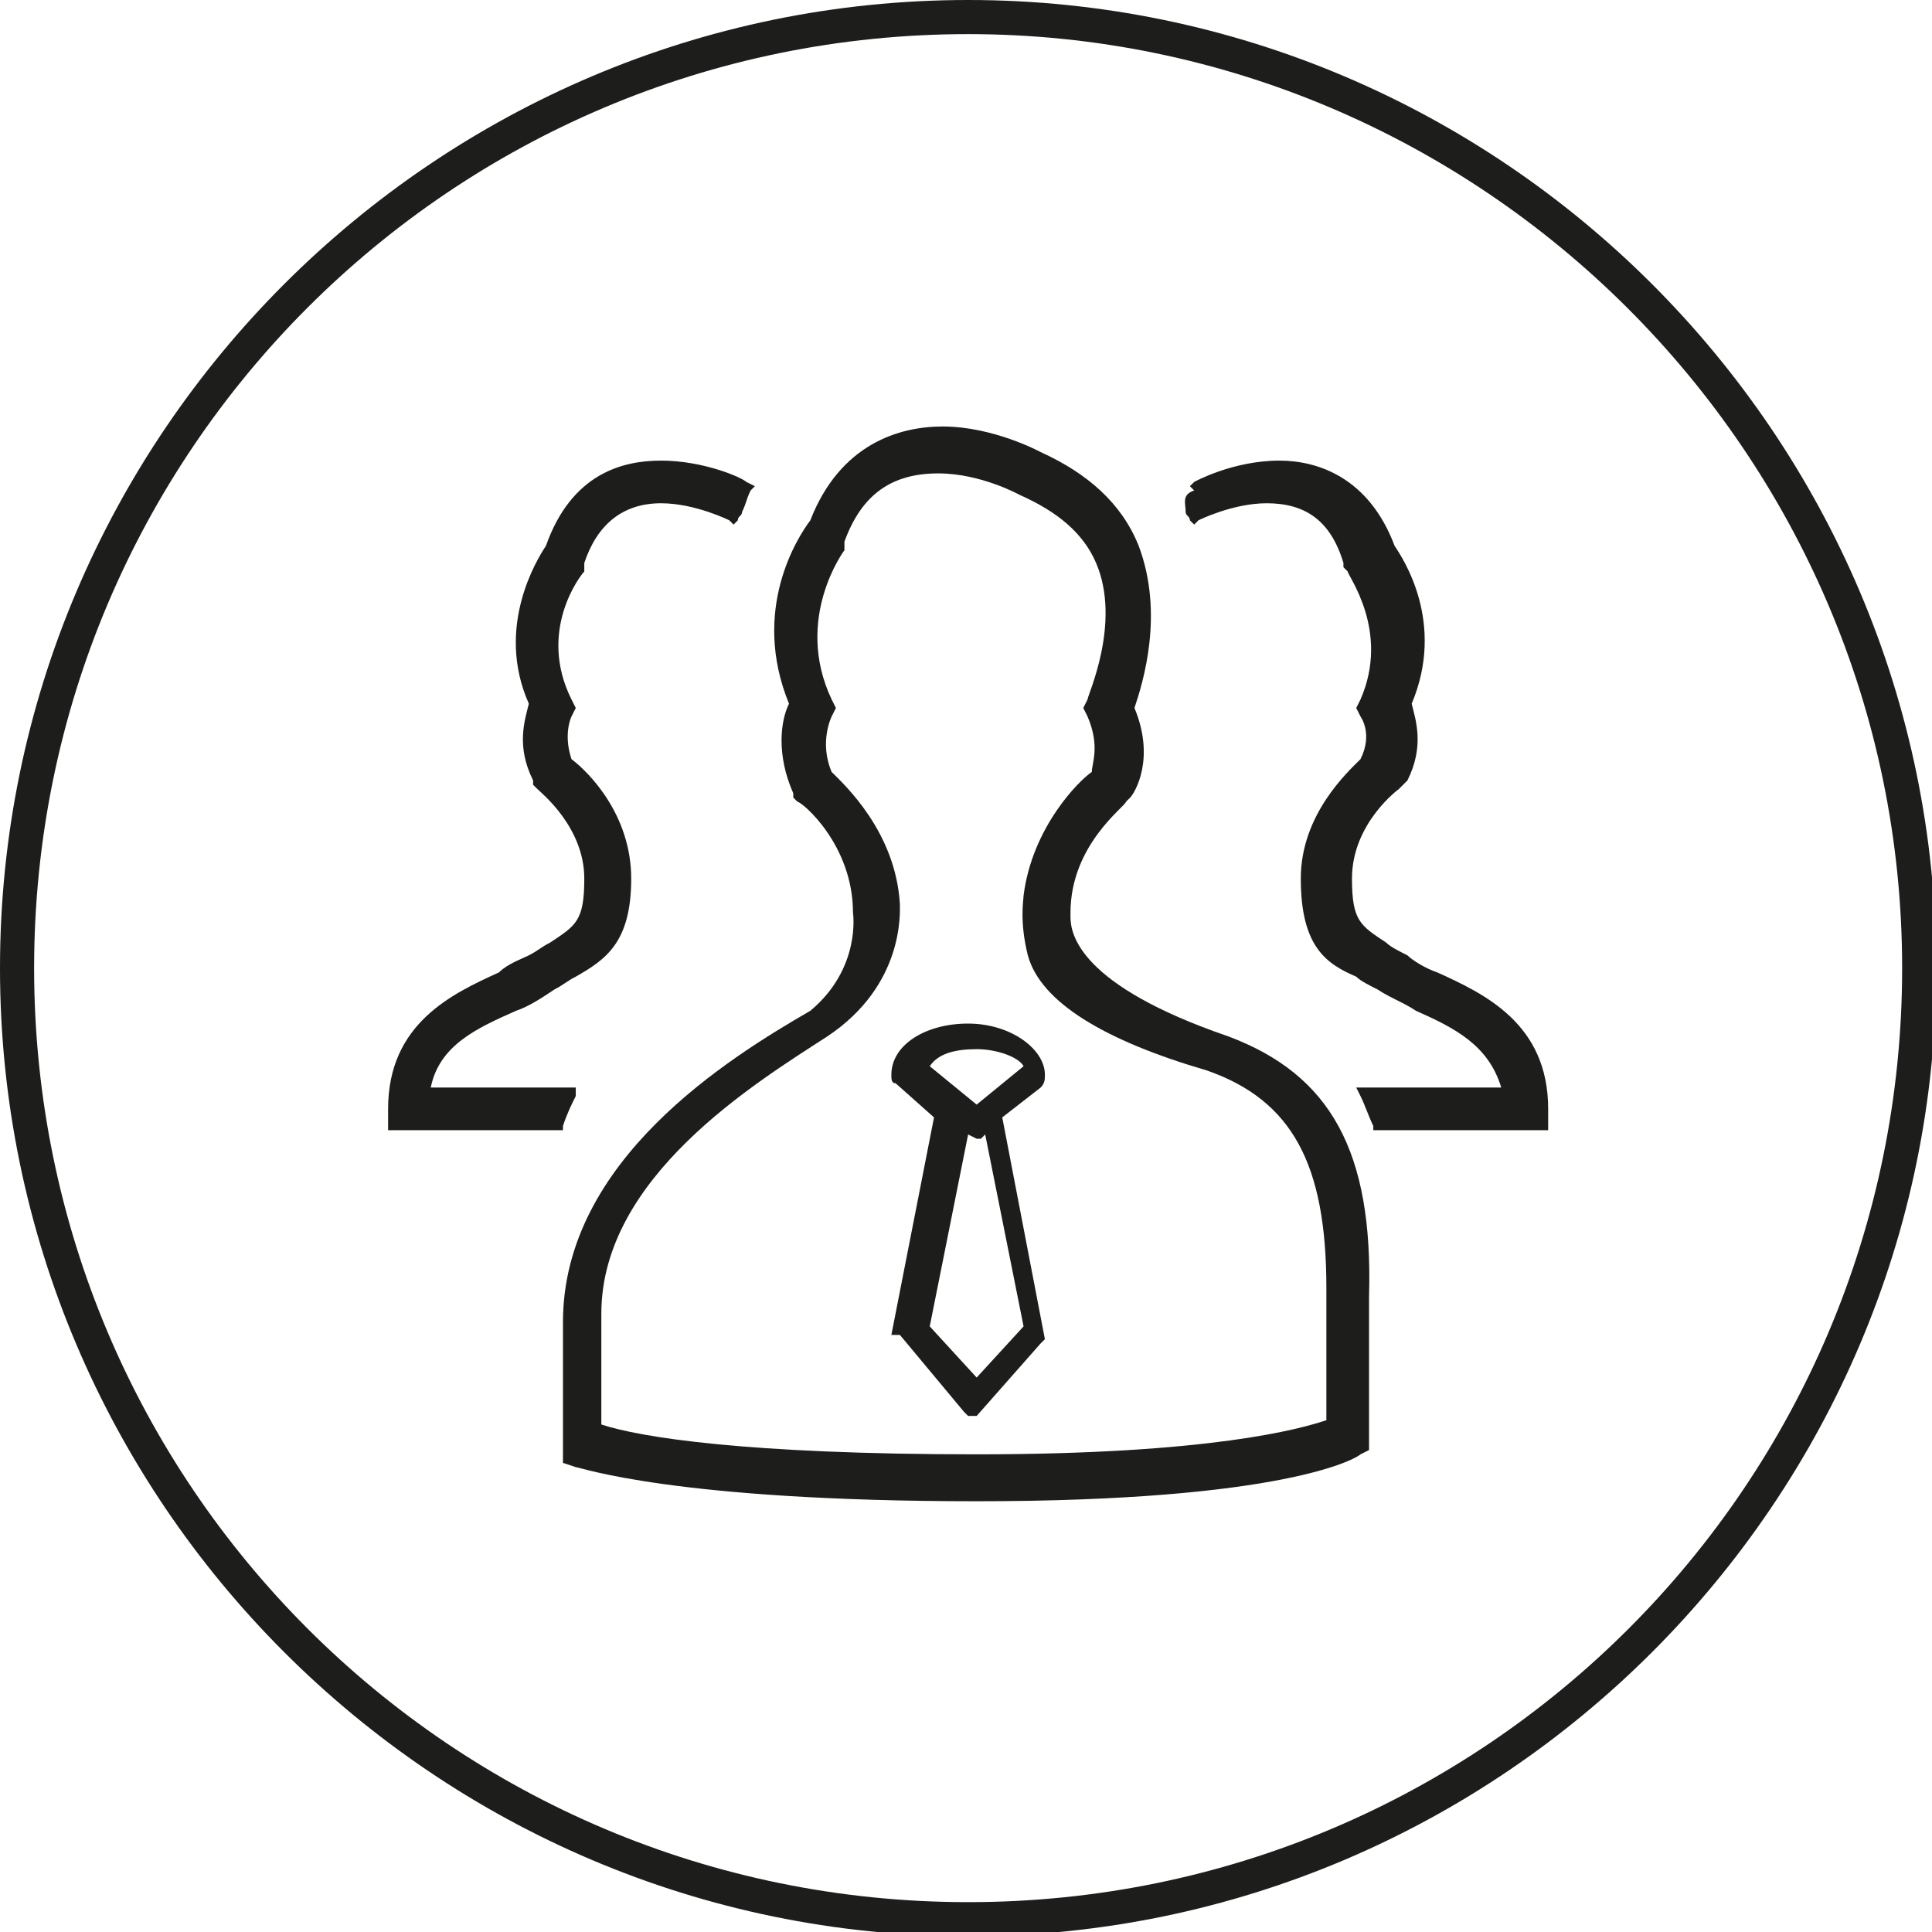
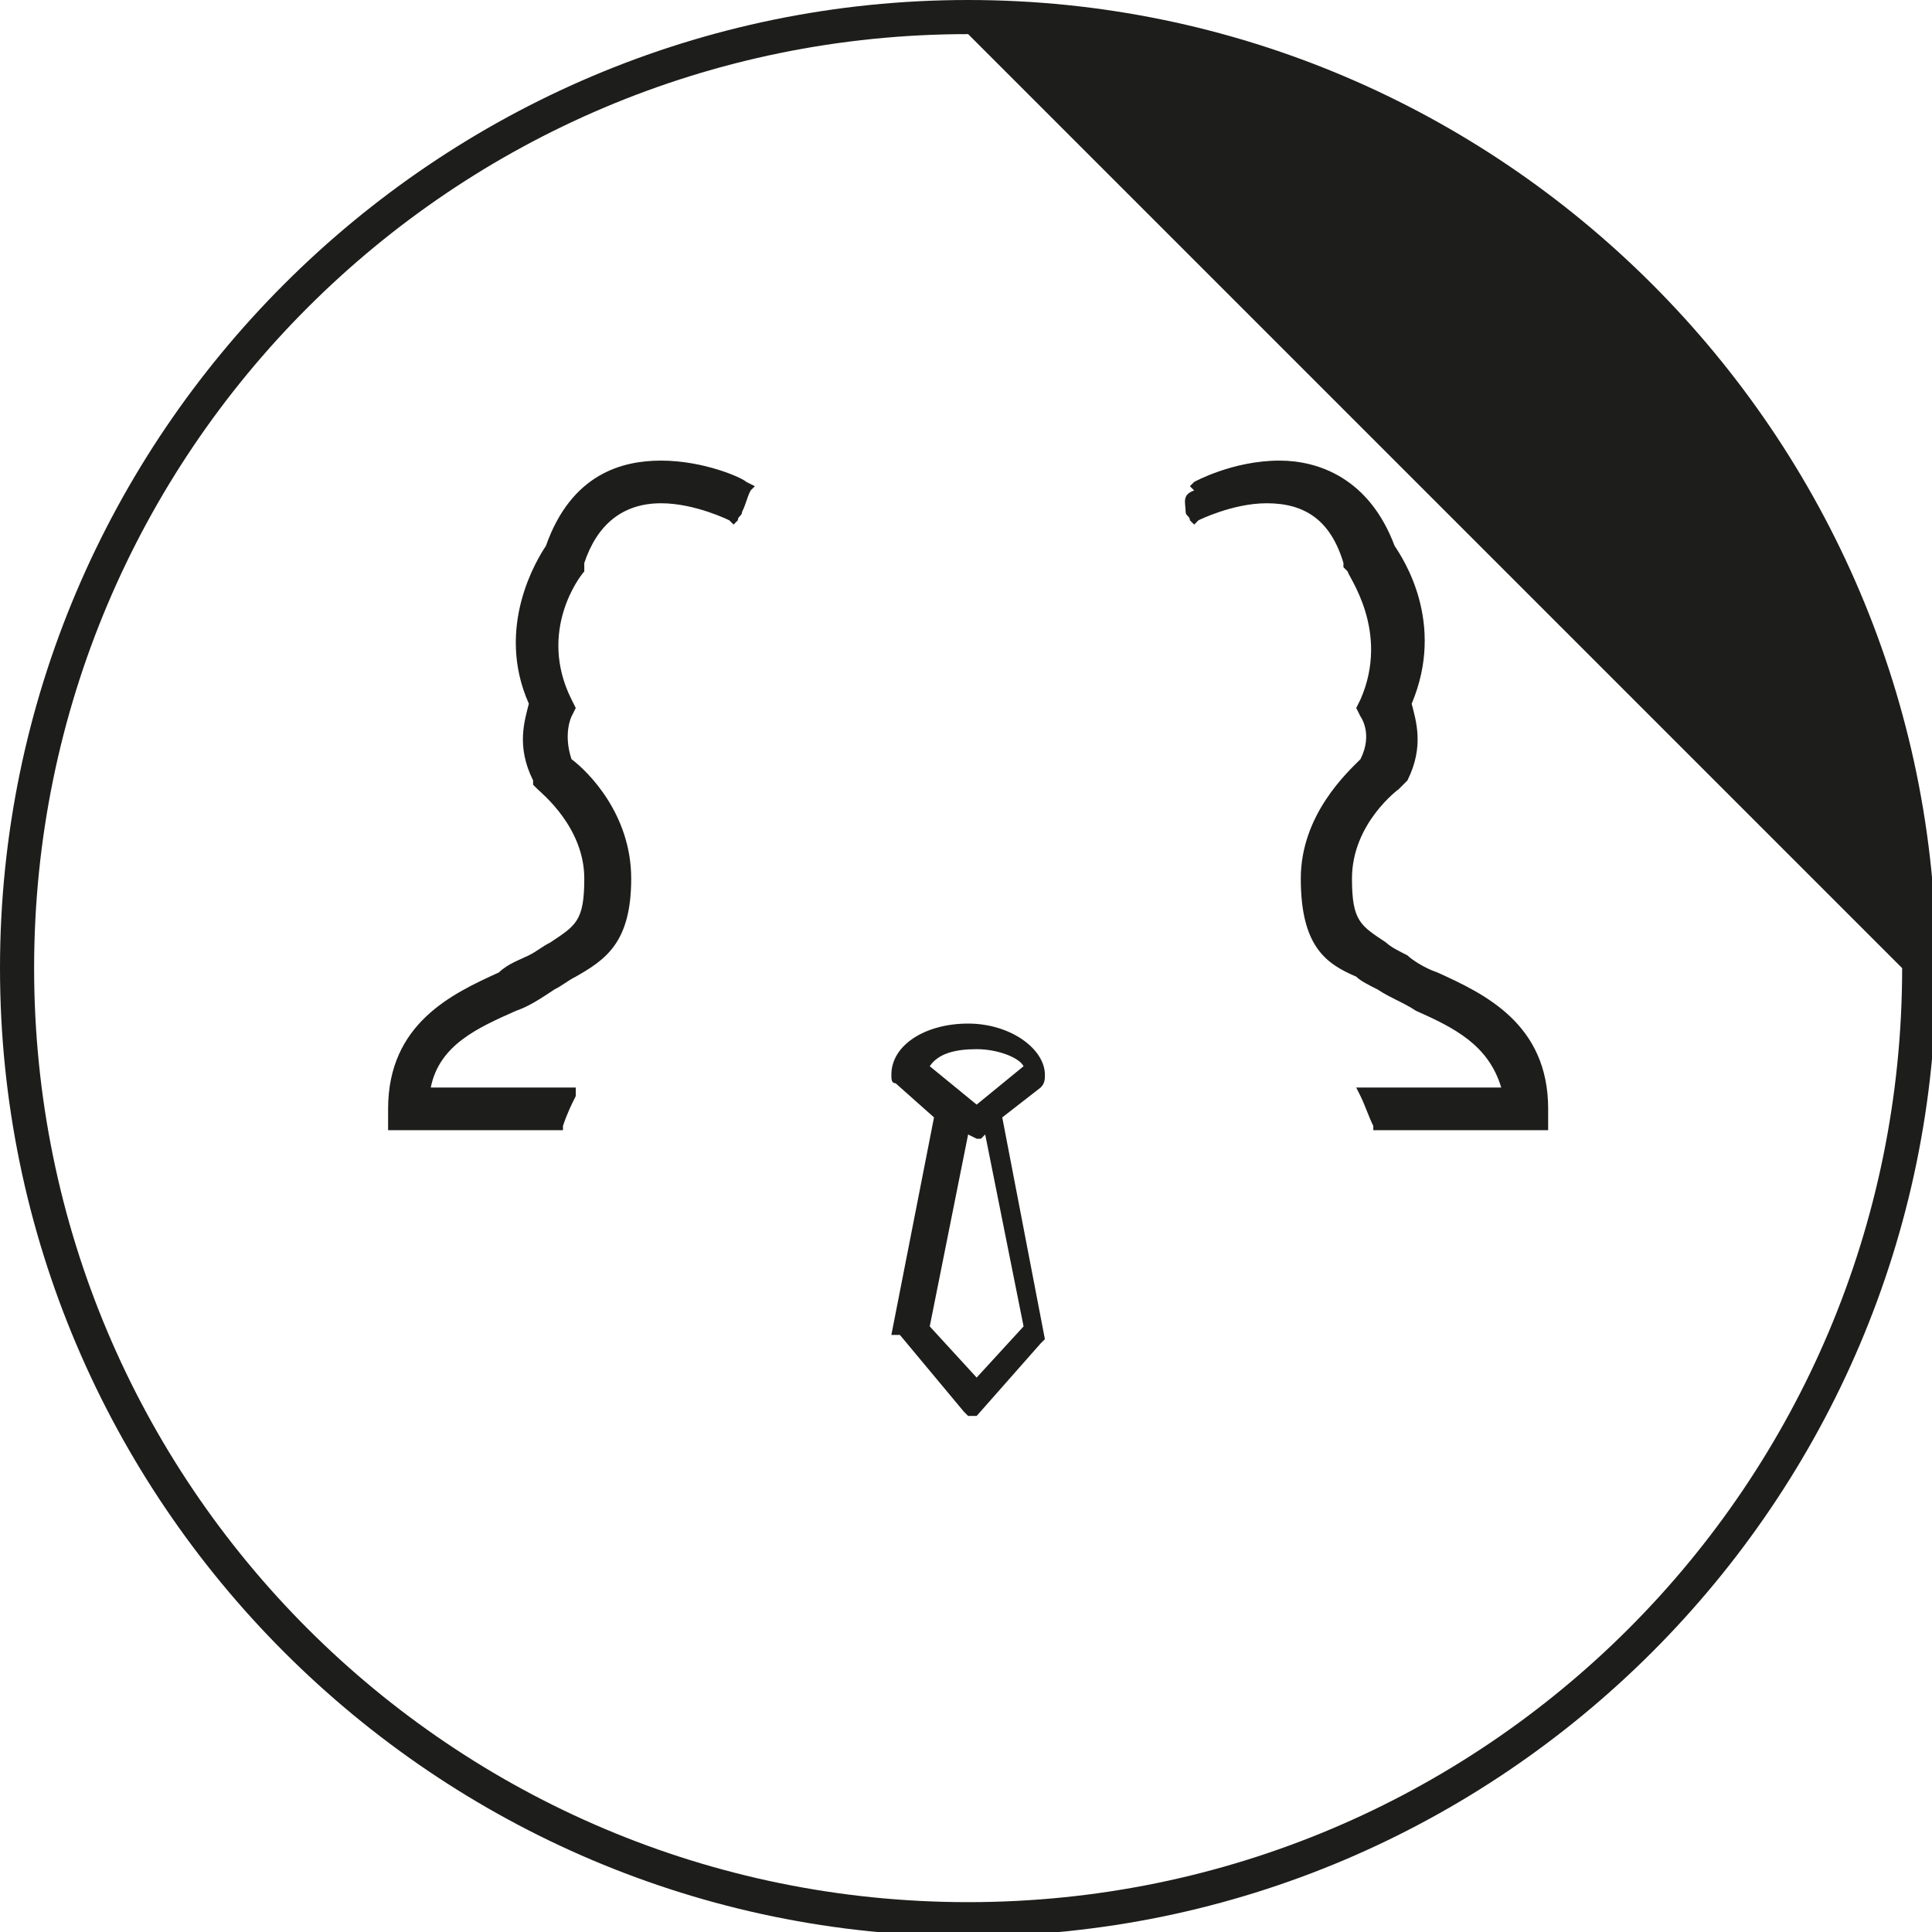
<svg xmlns="http://www.w3.org/2000/svg" version="1.1" id="Management" x="0" y="0" viewBox="0 0 45.3 45.3" xml:space="preserve">
  <style>.st0{fill:#1d1d1b}</style>
-   <path class="st0" d="M22.7 45.4C10.2 45.4 0 35.2 0 22.7S10.2 0 22.7 0s22.7 10.2 22.7 22.7-10.2 22.7-22.7 22.7zm0-44.6C10.6.8.8 10.6.8 22.7s9.8 21.9 21.9 21.9 21.9-9.8 21.9-21.9S34.7.8 22.7.8z" />
+   <path class="st0" d="M22.7 45.4C10.2 45.4 0 35.2 0 22.7S10.2 0 22.7 0s22.7 10.2 22.7 22.7-10.2 22.7-22.7 22.7zm0-44.6C10.6.8.8 10.6.8 22.7s9.8 21.9 21.9 21.9 21.9-9.8 21.9-21.9z" />
  <path class="st0" d="M27.8 12c0 .1.1.1.1.2l.1.1.1-.1s.8-.4 1.6-.4c.9 0 1.5.4 1.8 1.4v.1l.1.1c0 .1 1 1.4.3 3l-.1.2.1.2s.3.4 0 1c-.3.3-1.4 1.3-1.4 2.8 0 1.6.6 2 1.3 2.3.1.1.3.2.5.3.3.2.6.3.9.5.9.4 1.7.8 2 1.8h-3.4l.1.2c.1.2.2.5.3.7v.1h4.1V26c0-2-1.5-2.7-2.6-3.2-.3-.1-.6-.3-.7-.4-.2-.1-.4-.2-.5-.3-.6-.4-.8-.5-.8-1.5 0-1.3 1.1-2.1 1.1-2.1l.1-.1.1-.1c.4-.8.2-1.4.1-1.8.8-1.9-.2-3.4-.4-3.7-.6-1.6-1.8-2-2.7-2-1.1 0-2 .5-2 .5l-.1.1.1.1c-.3.1-.2.3-.2.5zM13.5 25.5h-3.4c.2-1 1.1-1.4 2-1.8.3-.1.6-.3.9-.5.2-.1.3-.2.5-.3.7-.4 1.3-.8 1.3-2.3 0-1.5-1-2.5-1.4-2.8-.2-.6 0-1 0-1l.1-.2-.1-.2c-.8-1.6.2-2.9.3-3v-.2c.3-.9.9-1.4 1.8-1.4.8 0 1.6.4 1.6.4l.1.1.1-.1c0-.1.1-.1.1-.2.1-.2.1-.3.2-.5l.1-.1-.2-.1c-.1-.1-1-.5-2-.5-.9 0-2.1.3-2.7 2-.2.3-1.2 1.9-.4 3.7-.1.4-.3 1 .1 1.8v.1l.1.1c.1.1 1.1.9 1.1 2.1 0 1-.2 1.1-.8 1.5-.2.1-.3.2-.5.3-.2.1-.5.2-.7.4-1.1.5-2.6 1.2-2.6 3.2v.5h4.1v-.1c.1-.3.2-.5.3-.7v-.2zm7.6 5.8c.1 0 .1 0 0 0l1.5 1.8.1.1h.2l1.5-1.7.1-.1-1-5.2.9-.7c.1-.1.1-.2.1-.3 0-.6-.8-1.2-1.8-1.2s-1.8.5-1.8 1.2c0 .1 0 .2.1.2l.9.8-1 5.1h.2zm1.8-6.7c.5 0 1 .2 1.1.4l-1.1.9-1.1-.9c.2-.3.6-.4 1.1-.4zm0 2.1c0-.1 0-.1 0 0h.1l.1-.1.9 4.5-1.1 1.2-1.1-1.2.9-4.5.2.1z" />
-   <path class="st0" d="M28.8 24.3c-3.5-1.2-3.7-2.4-3.7-2.8v-.1c0-1.6 1.3-2.5 1.3-2.6l.1-.1c.1-.1.6-.9.1-2.1.2-.6.7-2.2.1-3.8-.4-1-1.2-1.7-2.3-2.2 0 0-1.1-.6-2.3-.6-1 0-2.4.4-3.1 2.2-.3.4-1.4 2.1-.5 4.3-.2.4-.3 1.2.1 2.1v.1l.1.1c.1 0 1.3 1 1.3 2.6 0 0 .2 1.3-1 2.3-1.9 1.1-5.8 3.5-5.8 7.3v3.3l.3.1c.1 0 2.3.8 9.4.8 7.2 0 8.9-1 9-1.1l.2-.1v-3.6c.1-3.4-.9-5.2-3.3-6.1zm-7.7-3.1c-.1-1.7-1.3-2.8-1.6-3.1-.3-.7 0-1.3 0-1.3l.1-.2-.1-.2c-.9-1.9.3-3.5.3-3.5v-.2c.4-1.1 1.1-1.6 2.2-1.6 1 0 1.9.5 1.9.5.9.4 1.5.9 1.8 1.6.6 1.4-.2 3.1-.2 3.2l-.1.2.1.2c.3.7.1 1.1.1 1.3-.3.2-1.4 1.3-1.6 2.9 0 .1-.1.6.1 1.4.3 1.1 1.8 2 4.2 2.7 2 .7 2.8 2.2 2.8 5.1v3.1c-.6.2-2.7.8-8.2.8-5.4 0-7.9-.4-8.8-.7v-2.6c0-3.2 3.6-5.4 5.3-6.5 1.8-1.2 1.7-2.9 1.7-3.1z" />
</svg>